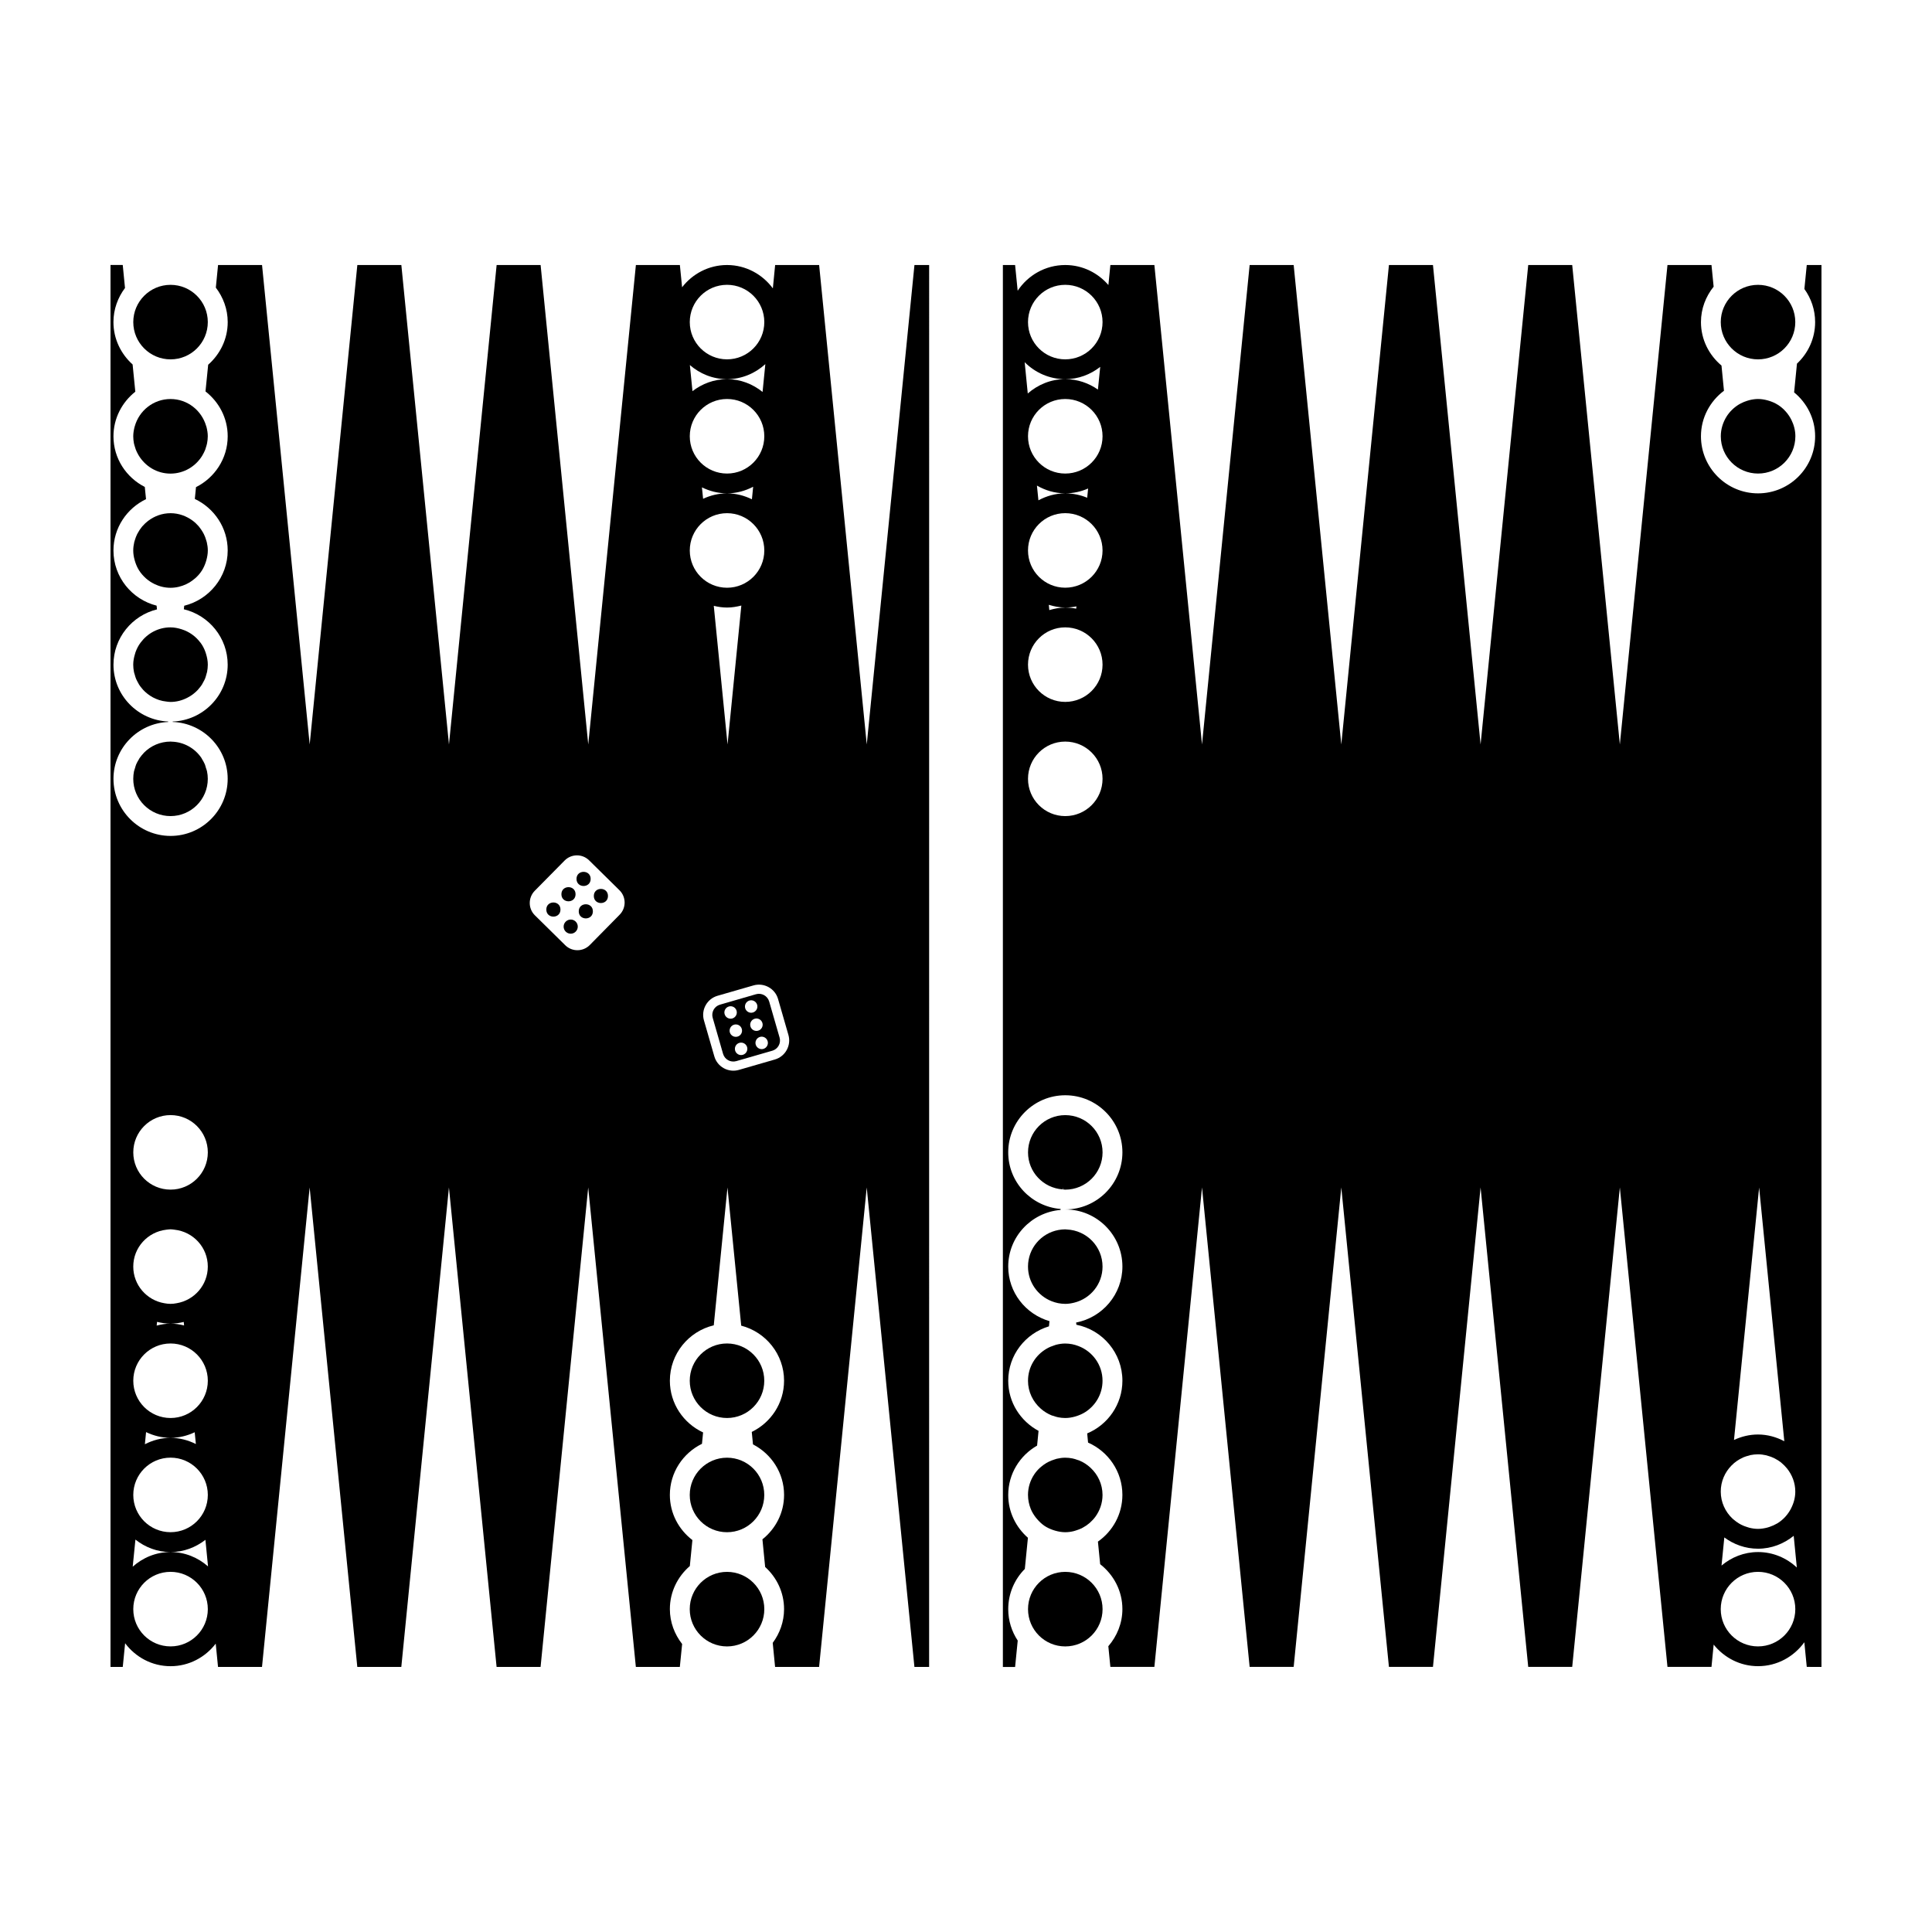
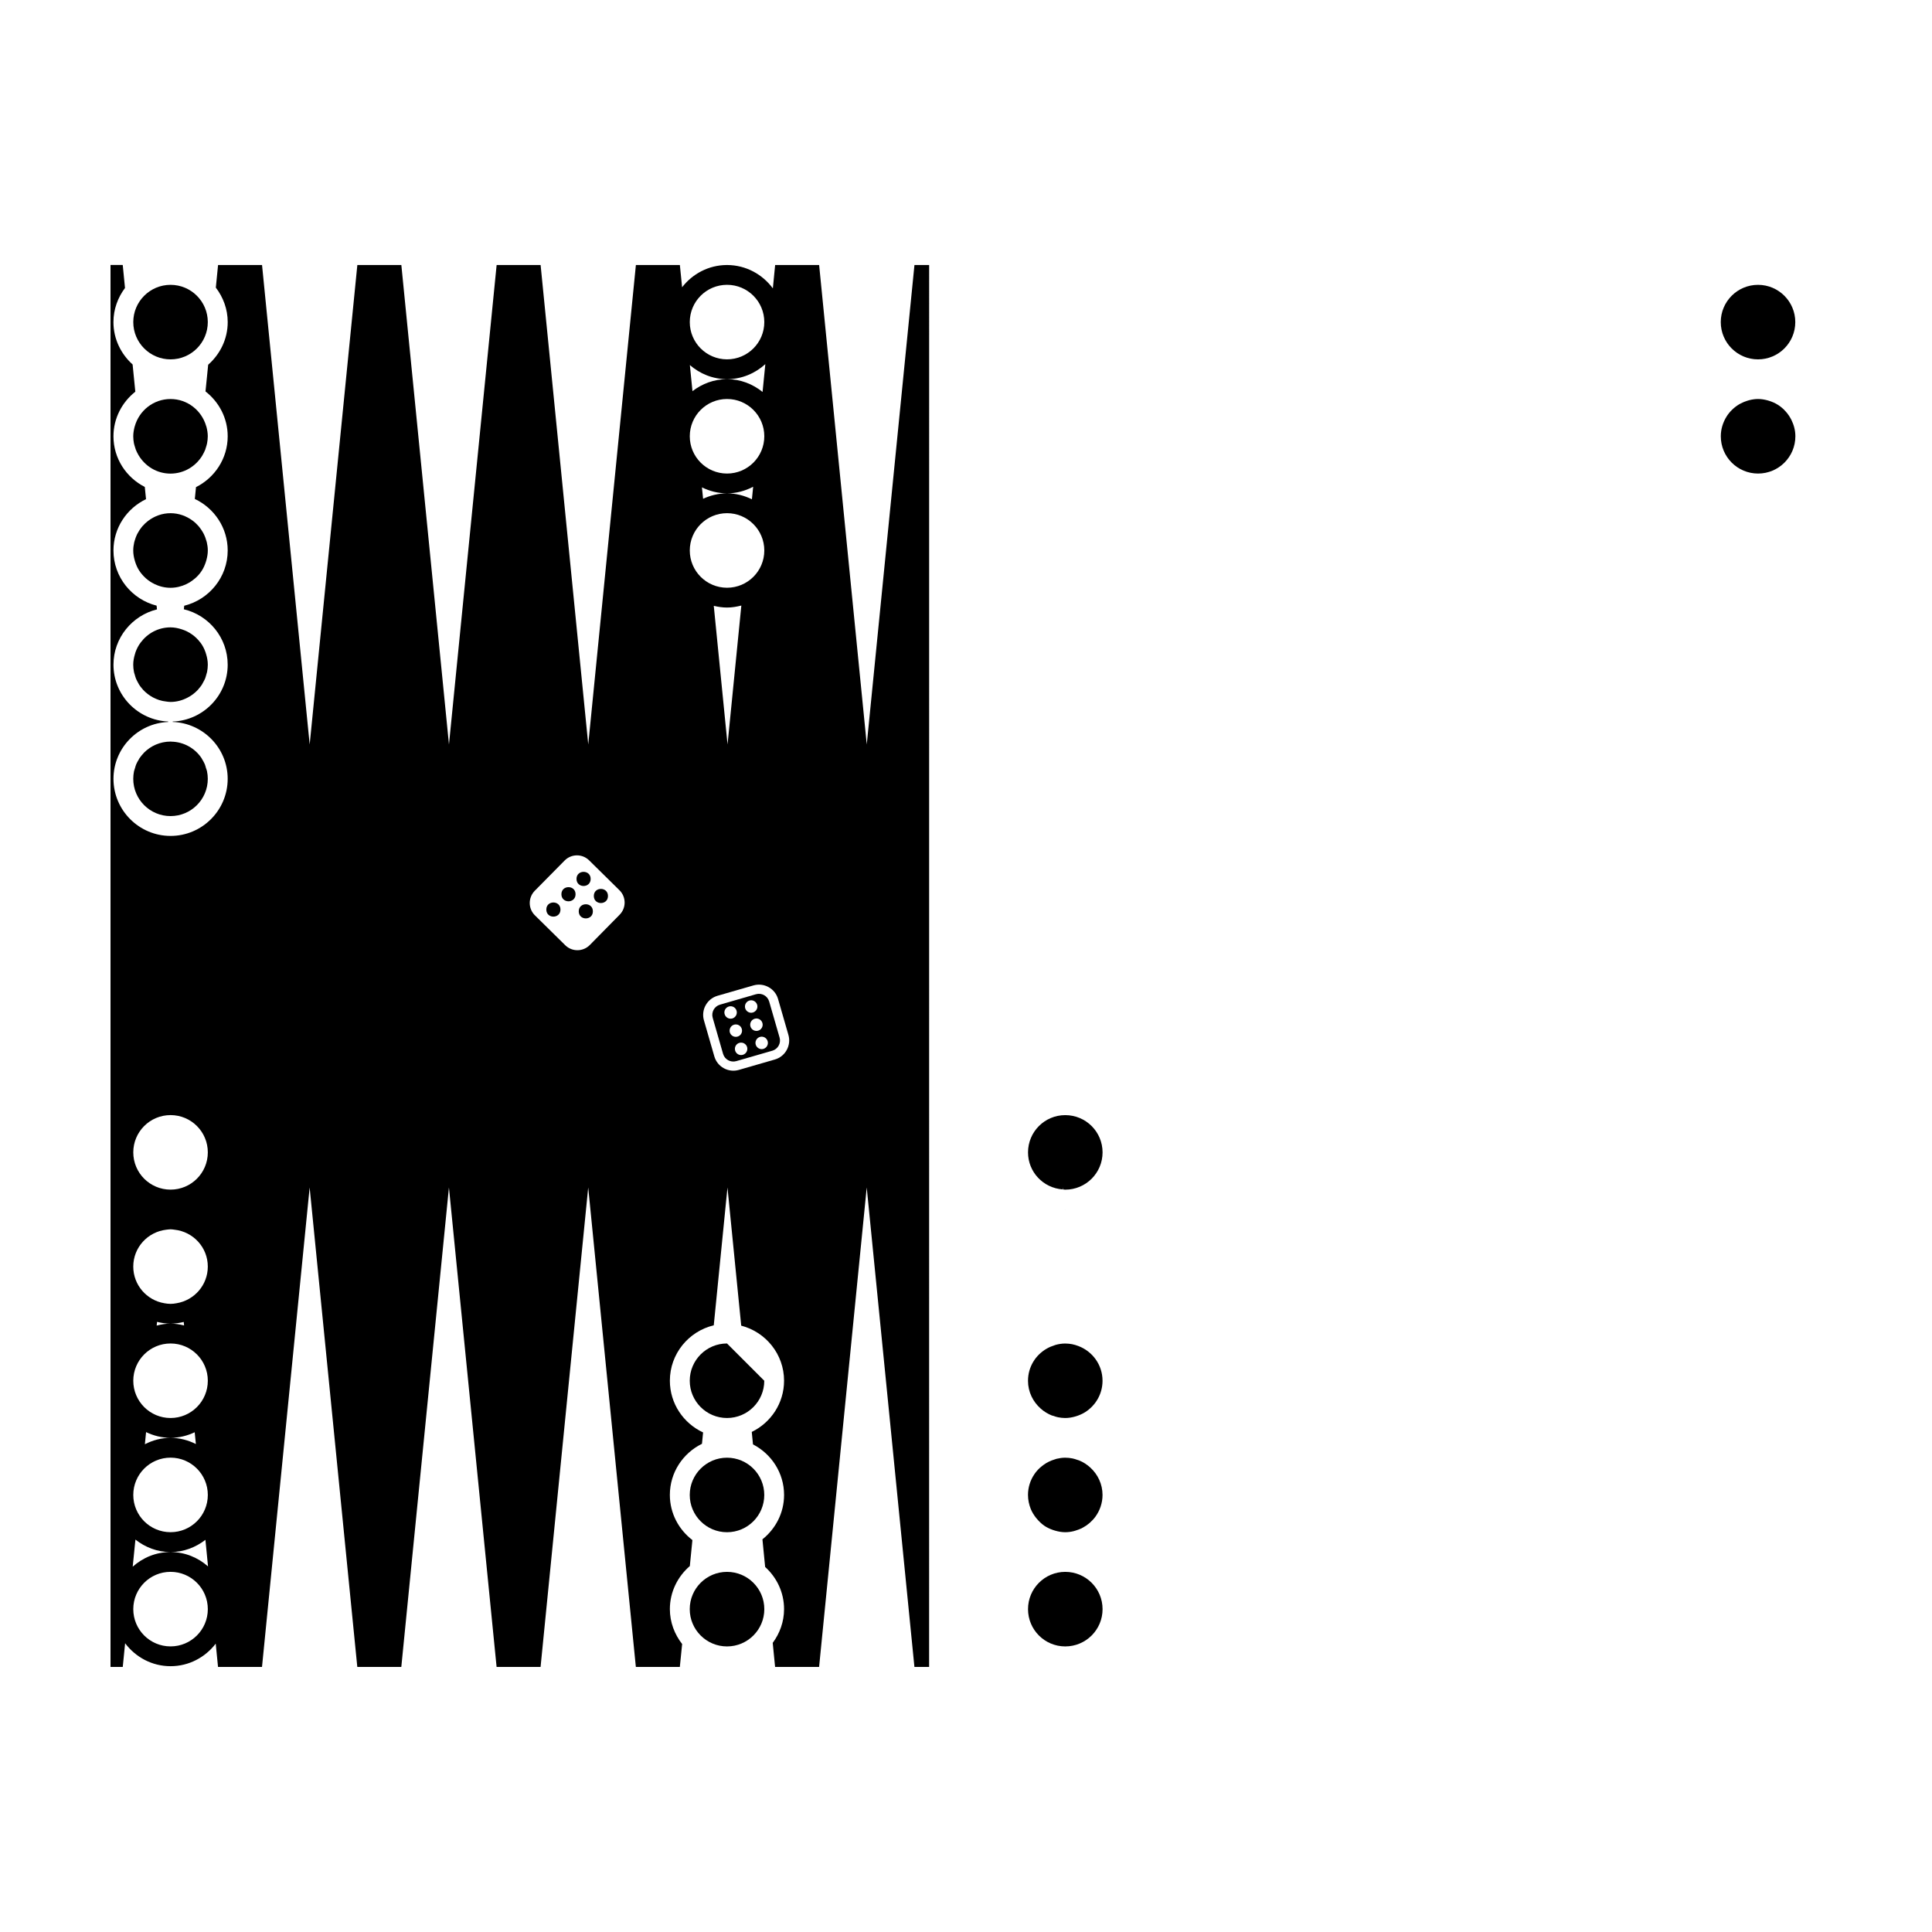
<svg xmlns="http://www.w3.org/2000/svg" fill="#000000" width="800px" height="800px" version="1.1" viewBox="144 144 512 512">
  <g>
    <path d="m426.3 560.56c-5.445 0-9.863 4.43-9.863 9.883 0 5.457 4.418 9.875 9.863 9.875 5.465 0 9.891-4.418 9.891-9.875 0-5.457-4.422-9.883-9.891-9.883z" />
-     <path d="m416.43 479.66c0 4.18 2.606 7.738 6.277 9.18 0.543 0.211 1.113 0.387 1.691 0.504 0.613 0.117 1.25 0.195 1.895 0.195 0.816 0 1.598-0.125 2.359-0.316 4.324-1.055 7.531-4.922 7.531-9.559 0-5.316-4.203-9.602-9.457-9.836-0.141-0.004-0.293-0.039-0.434-0.039-0.605 0-1.203 0.074-1.793 0.172-4.602 0.852-8.07 4.856-8.07 9.699z" />
    <path d="m615.2 251.3c-0.035-0.02-0.074-0.039-0.109-0.055-0.641-0.418-1.352-0.719-2.09-0.969-0.188-0.059-0.379-0.117-0.57-0.172-0.805-0.215-1.641-0.367-2.523-0.367-0.805 0-1.578 0.125-2.332 0.312-0.207 0.051-0.395 0.117-0.598 0.18-0.555 0.172-1.109 0.398-1.629 0.676-0.152 0.082-0.309 0.156-0.465 0.246-1.344 0.812-2.492 1.91-3.324 3.234-0.945 1.523-1.531 3.301-1.531 5.231 0 5.461 4.422 9.879 9.879 9.879 5.457 0 9.883-4.418 9.883-9.879 0-1.57-0.402-3.023-1.047-4.336-0.406-0.805-0.91-1.559-1.496-2.211-0.023-0.02-0.023-0.035-0.039-0.039-0.586-0.672-1.266-1.246-2.008-1.73z" />
    <path d="m416.43 540.18c0 1.309 0.273 2.559 0.73 3.707 0.332 0.828 0.812 1.594 1.359 2.301 0.09 0.117 0.191 0.238 0.297 0.352 0.562 0.664 1.188 1.27 1.898 1.77 0.012 0.012 0.016 0.012 0.016 0.012 0.715 0.488 1.496 0.852 2.336 1.145 0.18 0.074 0.387 0.125 0.578 0.18 0.855 0.242 1.734 0.406 2.648 0.406 0.777 0 1.523-0.105 2.238-0.281 0.18-0.039 0.371-0.105 0.562-0.168 0.523-0.168 1.039-0.348 1.527-0.578 0.168-0.09 0.332-0.188 0.5-0.281 0.516-0.281 0.988-0.605 1.426-0.973 0.105-0.09 0.203-0.16 0.301-0.25 0.527-0.48 1.02-0.992 1.441-1.57 1.176-1.621 1.895-3.613 1.895-5.769 0-2.871-1.246-5.43-3.203-7.234-0.434-0.402-0.902-0.766-1.406-1.094 0-0.004 0-0.004-0.004-0.004-0.5-0.316-1.023-0.594-1.582-0.82-0.141-0.059-0.289-0.082-0.43-0.137-0.434-0.152-0.883-0.309-1.328-0.395-0.629-0.125-1.27-0.195-1.934-0.195-0.781 0-1.535 0.117-2.277 0.289-0.223 0.059-0.422 0.137-0.637 0.207-0.523 0.16-1.02 0.352-1.484 0.59-0.211 0.102-0.418 0.211-0.609 0.328-0.488 0.301-0.945 0.625-1.379 0.988-0.117 0.105-0.258 0.203-0.371 0.324-0.551 0.516-1.039 1.074-1.457 1.707-1.047 1.566-1.652 3.434-1.652 5.445z" />
    <path d="m426.2 464.53c0.039 0 0.07-0.012 0.098-0.012-0.031 0-0.066-0.004-0.098-0.004z" />
    <path d="m619.77 229.36c0 5.453-4.422 9.875-9.875 9.875s-9.875-4.422-9.875-9.875 4.422-9.875 9.875-9.875 9.875 4.422 9.875 9.875" />
    <path d="m416.43 509.91c0 2.961 1.32 5.582 3.379 7.391 0.43 0.383 0.887 0.73 1.379 1.023 0.016 0.016 0.031 0.023 0.047 0.031 0.473 0.293 0.969 0.535 1.48 0.746 0.168 0.059 0.344 0.102 0.516 0.145 0.383 0.137 0.781 0.277 1.195 0.352 0.598 0.117 1.23 0.188 1.867 0.188 0.898 0 1.742-0.145 2.559-0.371 0.156-0.051 0.312-0.098 0.465-0.141 0.781-0.258 1.535-0.586 2.215-1.012 2.781-1.742 4.648-4.816 4.648-8.348 0-4.219-2.664-7.793-6.394-9.199-0.527-0.207-1.094-0.371-1.676-0.492-0.578-0.105-1.188-0.176-1.82-0.176-0.848 0-1.668 0.133-2.449 0.336-0.105 0.035-0.215 0.074-0.316 0.105-0.75 0.238-1.473 0.527-2.141 0.918-2.953 1.691-4.953 4.844-4.953 8.504z" />
    <path d="m426.3 459.27c5.465 0 9.891-4.418 9.891-9.875s-4.422-9.875-9.891-9.875c-5.445 0-9.863 4.418-9.863 9.875 0 5.211 4.035 9.426 9.145 9.805l0.051-0.492 0.051 0.5c0.203 0.012 0.41 0.062 0.617 0.062z" />
    <path d="m346.55 570.44c0 5.457-4.426 9.879-9.883 9.879-5.453 0-9.879-4.422-9.879-9.879s4.426-9.879 9.879-9.879c5.457 0 9.883 4.422 9.883 9.879" />
-     <path d="m346.54 509.91c0 5.453-4.422 9.875-9.875 9.875-5.453 0-9.875-4.422-9.875-9.875s4.422-9.875 9.875-9.875c5.453 0 9.875 4.422 9.875 9.875" />
+     <path d="m346.54 509.91c0 5.453-4.422 9.875-9.875 9.875-5.453 0-9.875-4.422-9.875-9.875s4.422-9.875 9.875-9.875" />
    <path d="m346.54 540.18c0 5.453-4.422 9.875-9.875 9.875-5.453 0-9.875-4.422-9.875-9.875 0-5.453 4.422-9.875 9.875-9.875 5.453 0 9.875 4.422 9.875 9.875" />
    <path d="m182.17 343.46c-0.02 0.023-0.035 0.055-0.059 0.074-0.402 0.434-0.785 0.887-1.129 1.375-0.086 0.125-0.141 0.277-0.223 0.402-0.242 0.402-0.492 0.82-0.672 1.258-0.137 0.324-0.211 0.664-0.312 0.992-0.09 0.289-0.195 0.559-0.266 0.855-0.125 0.641-0.195 1.301-0.195 1.98 0 5.457 4.418 9.875 9.879 9.875 5.453 0 9.875-4.418 9.875-9.875 0-0.68-0.074-1.34-0.207-1.988-0.066-0.316-0.18-0.613-0.293-0.926-0.098-0.312-0.156-0.629-0.277-0.922-0.207-0.5-0.484-0.945-0.754-1.402-0.059-0.086-0.102-0.188-0.145-0.277-1.723-2.559-4.637-4.254-7.93-4.336-0.082 0-0.152-0.02-0.23-0.02h-0.035c-2.75 0.008-5.234 1.129-7.027 2.934z" />
    <path d="m292.53 385.04c0 2.5-3.75 2.5-3.75 0 0-2.496 3.75-2.496 3.75 0" />
    <path d="m373.7 341.29-12.621-127.06-11.66 0.004-0.605 6.188c-2.75-3.719-7.117-6.16-12.082-6.188h-0.133c-4.828 0.023-9.09 2.348-11.836 5.894l-0.59-5.894h-11.656l-12.625 127.06-12.625-127.06h-11.656l-12.629 127.06-12.621-127.06h-11.664l-12.629 127.06-12.625-127.06h-11.656l-0.59 5.984c1.941 2.551 3.148 5.691 3.148 9.141 0 4.516-2.031 8.52-5.176 11.297l-0.711 7.074c3.551 2.777 5.883 7.039 5.883 11.887 0 5.914-3.457 11-8.402 13.48l-0.309 3.129c5.129 2.43 8.711 7.617 8.711 13.652 0 7.094-4.934 13.012-11.523 14.652l-0.098 0.934c6.644 1.594 11.617 7.559 11.617 14.68 0 8.148-6.492 14.773-14.574 15.074l-0.016 0.105c8.082 0.297 14.59 6.918 14.59 15.074 0 8.348-6.793 15.133-15.133 15.133-8.344 0-15.133-6.785-15.133-15.133 0-8.121 6.453-14.723 14.496-15.062l-0.016-0.125c-8.035-0.352-14.48-6.941-14.48-15.062 0-7.094 4.934-13.023 11.531-14.652l-0.105-0.992c-6.551-1.656-11.43-7.559-11.43-14.617 0-6.004 3.543-11.16 8.629-13.602l-0.324-3.238c-4.914-2.5-8.305-7.547-8.305-13.422 0-4.801 2.293-9.043 5.793-11.82l-0.719-7.215c-3.09-2.777-5.078-6.762-5.078-11.23 0-3.406 1.168-6.508 3.062-9.035l-0.598-6.098-3.242-0.004v371.53h3.246l0.625-6.273c2.754 3.672 7.109 6.082 12.047 6.082 4.891 0 9.195-2.371 11.965-5.977l0.609 6.168h11.656l12.625-127.06 12.629 127.06h11.664l12.621-127.06 12.629 127.06h11.656l12.625-127.06 12.625 127.06h11.656l0.609-6.07c-1.996-2.562-3.25-5.754-3.25-9.25 0-4.57 2.074-8.629 5.289-11.41l0.684-6.887c-3.606-2.762-5.977-7.074-5.977-11.965 0-5.965 3.5-11.09 8.516-13.547h-0.004l0.297-3.012c-5.176-2.402-8.805-7.617-8.805-13.707 0-7.133 4.977-13.094 11.633-14.68l3.633-36.527 3.641 36.617c6.508 1.684 11.355 7.566 11.355 14.59 0 5.984-3.512 11.117-8.559 13.574l0.324 3.301c4.871 2.516 8.238 7.547 8.238 13.391 0 4.781-2.262 8.992-5.734 11.77l0.719 7.324c3.059 2.769 5.012 6.727 5.012 11.168 0 3.371-1.148 6.445-3.019 8.969 0.004-0.012 0.004-0.012 0.016-0.012l0.625 6.363h11.664l12.621-127.06 12.641 127.06h3.894l0.008-371.52h-3.894zm-184.5 98.223c5.453 0 9.875 4.418 9.875 9.875s-4.422 9.875-9.875 9.875c-5.461 0-9.879-4.418-9.879-9.875 0-5.453 4.418-9.875 9.879-9.875zm-1.156 30.375c0.383-0.039 0.754-0.109 1.152-0.109 0.363 0 0.715 0.066 1.062 0.105 4.949 0.539 8.812 4.684 8.812 9.77 0 4.902-3.586 8.941-8.273 9.715-0.52 0.102-1.059 0.168-1.602 0.168-0.562 0-1.113-0.07-1.641-0.168-4.664-0.781-8.238-4.816-8.238-9.715 0.004-5.059 3.82-9.184 8.727-9.766zm4.738 25.367c-1.152-0.289-2.344-0.48-3.582-0.48-1.281 0-2.5 0.207-3.68 0.516l0.102-0.984c1.152 0.281 2.336 0.473 3.582 0.473 1.199 0 2.367-0.176 3.492-0.449zm-3.582 4.781c5.453 0 9.875 4.422 9.875 9.871 0 5.457-4.422 9.879-9.875 9.879-5.461 0-9.879-4.422-9.879-9.879 0-5.445 4.418-9.871 9.879-9.871zm6.711 26.648c-2.023-1.012-4.301-1.641-6.711-1.641-2.457 0-4.75 0.645-6.805 1.691l0.316-3.211c1.977 0.945 4.152 1.516 6.484 1.516 2.293 0 4.445-0.551 6.402-1.477zm-6.711 3.609c5.453 0 9.875 4.43 9.875 9.879 0 5.453-4.422 9.875-9.875 9.875-5.461 0-9.879-4.422-9.879-9.875 0-5.449 4.418-9.879 9.879-9.879zm0 50.02c-5.461 0-9.879-4.418-9.879-9.875 0-5.457 4.418-9.883 9.879-9.883 5.453 0 9.875 4.43 9.875 9.883 0 5.457-4.426 9.875-9.875 9.875zm0-25.004c-3.871 0-7.352 1.492-10.031 3.879l0.719-7.18c2.57 2.031 5.781 3.301 9.312 3.301 3.481 0 6.66-1.238 9.238-3.238l0.691 7.043c-2.656-2.34-6.117-3.805-9.93-3.805zm119.02-168.91-7.926 8.051c-1.785 1.797-4.691 1.828-6.492 0.051l-8.047-7.93c-1.805-1.773-1.82-4.68-0.051-6.492l7.926-8.027c1.785-1.812 4.68-1.832 6.488-0.055l8.039 7.918c1.812 1.766 1.836 4.684 0.062 6.484zm28.457-166.92c5.445 0 9.871 4.418 9.871 9.879 0 5.453-4.422 9.871-9.871 9.871-5.461 0-9.879-4.418-9.879-9.871 0-5.461 4.418-9.879 9.879-9.879zm10.145 21.02-0.734 7.371c-2.59-2.086-5.836-3.387-9.406-3.387-3.465 0-6.621 1.219-9.168 3.18l-0.691-6.918c2.648 2.301 6.07 3.738 9.859 3.738 3.906 0 7.445-1.539 10.141-3.984zm-10.145 9.238c5.445 0 9.871 4.418 9.871 9.879 0 5.461-4.422 9.879-9.871 9.879-5.461 0-9.879-4.418-9.879-9.879 0-5.461 4.418-9.879 9.879-9.879zm6.918 23.258-0.332 3.32c-1.996-0.973-4.223-1.57-6.586-1.57-2.273 0-4.414 0.543-6.348 1.438l-0.309-3.027c2.023 0.988 4.254 1.586 6.648 1.586 2.508 0 4.84-0.66 6.926-1.746zm-16.797 16.887c0-5.457 4.418-9.883 9.879-9.883 5.445 0 9.871 4.43 9.871 9.883 0 5.457-4.422 9.875-9.871 9.875-5.461 0-9.879-4.418-9.879-9.875zm13.664 14.594-3.656 36.812-3.648-36.734c1.129 0.273 2.297 0.453 3.516 0.453 1.309 0 2.57-0.219 3.789-0.531zm8.898 120.3-9.551 2.762c-2.781 0.805-5.707-0.805-6.504-3.586l-2.754-9.547c-0.805-2.777 0.805-5.688 3.57-6.504l9.551-2.754c2.785-0.805 5.715 0.805 6.516 3.582l2.754 9.551c0.797 2.766-0.809 5.688-3.582 6.496z" />
    <path d="m197.63 264.69c0.016-0.02 0.016-0.051 0.035-0.066 0.266-0.465 0.523-0.941 0.719-1.449 0.059-0.16 0.098-0.344 0.156-0.504 0.125-0.395 0.258-0.777 0.332-1.184 0.117-0.605 0.191-1.223 0.191-1.863 0-0.848-0.141-1.652-0.332-2.43-0.035-0.105-0.066-0.203-0.098-0.297-1.199-4.121-4.949-7.152-9.445-7.152-4.535 0-8.324 3.078-9.48 7.246-0.023 0.086-0.055 0.168-0.074 0.25-0.188 0.77-0.324 1.562-0.324 2.387 0 0.637 0.07 1.25 0.18 1.848 0.074 0.371 0.203 0.734 0.312 1.094 0.059 0.188 0.105 0.371 0.176 0.559 0.188 0.484 0.406 0.926 0.664 1.371 0.016 0.035 0.039 0.066 0.055 0.098 1.723 2.926 4.852 4.914 8.496 4.914 3.598-0.012 6.711-1.953 8.438-4.82z" />
    <path d="m193.38 298.8c0.785-0.371 1.527-0.863 2.18-1.422 0.066-0.055 0.125-0.105 0.191-0.145 0.656-0.594 1.246-1.238 1.719-1.988 0.016-0.02 0.023-0.039 0.039-0.059 0.422-0.672 0.75-1.395 1.008-2.168 0.059-0.195 0.125-0.371 0.176-0.574 0.223-0.82 0.379-1.668 0.379-2.559 0-0.762-0.109-1.5-0.273-2.207-0.051-0.188-0.105-0.363-0.168-0.543-0.152-0.535-0.344-1.059-0.59-1.551-0.074-0.152-0.152-0.297-0.238-0.449-0.297-0.52-0.629-1.012-1.004-1.48-0.066-0.082-0.125-0.156-0.195-0.238-0.473-0.535-0.984-1.023-1.562-1.445-1.648-1.211-3.656-1.969-5.848-1.969-2.231 0-4.281 0.777-5.934 2.031h-0.012c-0.559 0.434-1.066 0.922-1.527 1.445-0.055 0.074-0.105 0.133-0.168 0.207-0.383 0.473-0.719 0.977-1.004 1.512-0.082 0.137-0.16 0.266-0.227 0.406-0.238 0.5-0.434 1.023-0.59 1.562-0.051 0.176-0.109 0.344-0.156 0.52-0.16 0.715-0.266 1.445-0.266 2.207 0 0.883 0.145 1.719 0.371 2.535 0.051 0.195 0.109 0.395 0.176 0.578 0.246 0.746 0.559 1.457 0.973 2.109 0.023 0.035 0.031 0.074 0.059 0.098 0.48 0.746 1.062 1.406 1.715 1.996 0.035 0.035 0.082 0.07 0.109 0.102 0.664 0.574 1.391 1.062 2.191 1.445 0 0 0 0.012 0.012 0.012 1.289 0.629 2.731 1.004 4.273 1.004 1.496 0 2.902-0.359 4.172-0.957l0.02-0.008z" />
    <path d="m347.84 409.41c-0.438-1.492-2-2.363-3.496-1.93l-9.543 2.766c-1.492 0.43-2.359 1.996-1.926 3.488l2.746 9.543c0.434 1.5 1.996 2.363 3.5 1.93l9.539-2.754h0.012c1.496-0.438 2.359-2 1.926-3.492zm-11.805 3.356c-0.258-0.867 0.25-1.785 1.129-2.039 0.871-0.25 1.789 0.258 2.035 1.129 0.258 0.875-0.258 1.789-1.129 2.047-0.883 0.242-1.785-0.262-2.035-1.137zm1.379 4.828c-0.246-0.887 0.258-1.789 1.133-2.047 0.887-0.246 1.789 0.258 2.035 1.125 0.258 0.883-0.246 1.789-1.125 2.035-0.863 0.258-1.785-0.246-2.043-1.113zm3.438 5.945c-0.867 0.258-1.789-0.258-2.035-1.133s0.246-1.789 1.129-2.039c0.871-0.25 1.789 0.25 2.047 1.129 0.238 0.871-0.258 1.789-1.141 2.043zm0.629-12.344c-0.246-0.883 0.258-1.789 1.133-2.047 0.875-0.246 1.785 0.258 2.039 1.129 0.258 0.875-0.258 1.789-1.137 2.047-0.859 0.254-1.777-0.254-2.035-1.129zm1.395 4.828c-0.258-0.883 0.246-1.797 1.125-2.047 0.875-0.258 1.789 0.246 2.047 1.129 0.258 0.871-0.258 1.785-1.133 2.035-0.863 0.254-1.785-0.25-2.039-1.117zm3.441 5.941c-0.883 0.258-1.789-0.258-2.047-1.133-0.25-0.867 0.258-1.785 1.129-2.039 0.871-0.25 1.785 0.258 2.035 1.137 0.254 0.863-0.254 1.781-1.117 2.035z" />
-     <path d="m293.91 388.25c-0.73 0.742-0.719 1.926 0.016 2.648 0.75 0.73 1.934 0.719 2.648-0.02 0.73-0.734 0.719-1.93-0.02-2.656-0.73-0.719-1.914-0.707-2.644 0.027z" />
    <path d="m301.12 385.51c0 2.5-3.746 2.5-3.746 0 0-2.496 3.746-2.496 3.746 0" />
    <path d="m199.07 229.36c0 5.453-4.422 9.875-9.875 9.875-5.453 0-9.875-4.422-9.875-9.875s4.422-9.875 9.875-9.875c5.453 0 9.875 4.422 9.875 9.875" />
    <path d="m300.53 376.92c0 2.5-3.75 2.5-3.75 0 0-2.496 3.75-2.496 3.75 0" />
-     <path d="m622.81 214.23-0.629 6.352c1.785 2.484 2.848 5.496 2.848 8.777 0 4.348-1.867 8.246-4.816 11.012l-0.754 7.613c3.379 2.781 5.57 6.934 5.57 11.637 0 8.344-6.781 15.125-15.129 15.125-8.34 0-15.129-6.781-15.129-15.125 0-4.949 2.418-9.305 6.098-12.066l-0.656-6.68c-3.301-2.777-5.441-6.879-5.441-11.512 0-3.57 1.285-6.805 3.359-9.391l-0.57-5.738h-11.664l-12.621 127.06-12.625-127.06h-11.656l-12.625 127.06-12.621-127.06h-11.668l-12.625 127.06-12.621-127.06h-11.668l-12.625 127.06-12.621-127.06h-11.664l-0.523 5.305c-2.754-3.203-6.801-5.281-11.352-5.305h-0.137c-5.238 0.023-9.855 2.731-12.555 6.82l-0.68-6.82h-3.238v371.53h3.238l0.695-6.992c-1.578-2.398-2.516-5.254-2.516-8.328 0-4.156 1.684-7.926 4.398-10.656l0.82-8.262c-3.168-2.781-5.219-6.812-5.219-11.348 0-5.613 3.098-10.461 7.652-13.078l0.383-3.906c-4.75-2.551-8.035-7.508-8.035-13.285 0-6.82 4.566-12.539 10.793-14.414l0.141-1.375c-6.301-1.84-10.934-7.586-10.934-14.465 0-7.91 6.117-14.348 13.859-15.008l0.031-0.258c-7.766-0.641-13.891-7.082-13.891-15.004 0-8.348 6.781-15.129 15.121-15.129 8.348 0 15.141 6.781 15.141 15.129 0 8.34-6.793 15.129-15.141 15.129 8.348 0 15.141 6.793 15.141 15.133 0 7.356-5.289 13.492-12.262 14.836l0.066 0.586c6.949 1.371 12.195 7.5 12.195 14.832 0 6.297-3.871 11.688-9.332 13.969l0.23 2.434c5.344 2.344 9.098 7.668 9.098 13.859 0 5.125-2.574 9.645-6.484 12.383l0.594 5.984c3.547 2.769 5.891 7.043 5.891 11.895 0 3.769-1.438 7.188-3.727 9.84l0.539 5.481h11.664l12.621-127.06 12.625 127.06h11.668l12.621-127.06 12.625 127.06h11.668l12.621-127.06 12.625 127.06h11.656l12.625-127.06 12.621 127.06h11.664l0.578-5.91c2.781 3.457 6.992 5.719 11.758 5.719 5.059 0 9.516-2.519 12.27-6.34l0.645 6.531 3.898 0.012v-371.52zm-207.26 25.754c2.75 2.769 6.555 4.5 10.746 4.5 3.508 0 6.699-1.25 9.273-3.254l-0.605 6.016c-2.453-1.727-5.43-2.766-8.672-2.766-3.809 0-7.246 1.465-9.922 3.797zm10.746 120.29c-5.445 0-9.863-4.418-9.863-9.875 0-5.457 4.418-9.871 9.863-9.871 5.465 0 9.891 4.414 9.891 9.871 0 5.457-4.422 9.875-9.891 9.875zm0-30.262c-5.445 0-9.863-4.418-9.863-9.871 0-5.461 4.418-9.883 9.863-9.883 5.465 0 9.891 4.422 9.891 9.883 0 5.453-4.422 9.871-9.891 9.871zm-4.348-25.73c1.387 0.43 2.832 0.715 4.344 0.715 1.023 0 2.012-0.105 2.969-0.297l-0.059 0.598c-0.941-0.176-1.898-0.293-2.906-0.293-1.461 0-2.867 0.289-4.219 0.676zm4.348-4.535c-5.445 0-9.863-4.418-9.863-9.871 0-5.465 4.418-9.883 9.863-9.883 5.465 0 9.891 4.418 9.891 9.883 0 5.453-4.422 9.871-9.891 9.871zm-7.496-27.062c2.211 1.27 4.727 2.047 7.453 2.055-2.562 0.012-4.941 0.715-7.059 1.848zm7.551 2.059c2.141-0.012 4.156-0.473 6.012-1.285l-0.246 2.453c-1.773-0.746-3.719-1.156-5.766-1.168zm-0.055-5.246c-5.445 0-9.863-4.418-9.863-9.879 0-5.461 4.418-9.879 9.863-9.879 5.465 0 9.891 4.418 9.891 9.879 0 5.461-4.422 9.879-9.891 9.879zm0-30.266c-5.445 0-9.863-4.418-9.863-9.871 0-5.461 4.418-9.879 9.863-9.879 5.465 0 9.891 4.418 9.891 9.879 0 5.453-4.422 9.871-9.891 9.871zm183.89 219.47 6.676 67.242c-2.09-1.102-4.445-1.785-6.969-1.785-2.277 0-4.422 0.539-6.367 1.449zm-7.32 73.672c0.867-0.887 1.895-1.598 3.043-2.102 0.039-0.023 0.074-0.051 0.109-0.066 0.492-0.207 1.012-0.359 1.551-0.488 0.105-0.023 0.207-0.086 0.316-0.105 0.645-0.125 1.32-0.203 2-0.203 0.742 0 1.461 0.098 2.168 0.258 0.152 0.035 0.297 0.098 0.449 0.137 0.559 0.156 1.098 0.336 1.602 0.59 0.105 0.047 0.211 0.105 0.309 0.16 0.559 0.289 1.09 0.629 1.582 1.012 0.031 0.031 0.07 0.059 0.105 0.098 0.535 0.438 1.023 0.938 1.465 1.48h0.004c1.355 1.691 2.203 3.809 2.203 6.141 0 1.637-0.441 3.16-1.148 4.508v0.016c-0.82 1.57-2.016 2.898-3.512 3.836-0.051 0.035-0.109 0.059-0.156 0.09-0.637 0.371-1.305 0.672-2.004 0.906-0.191 0.066-0.371 0.125-0.562 0.176-0.805 0.207-1.629 0.352-2.492 0.352-0.789 0-1.559-0.117-2.293-0.297-0.215-0.055-0.414-0.133-0.621-0.195-0.527-0.156-1.047-0.359-1.535-0.609-0.188-0.102-0.379-0.195-0.559-0.312-0.523-0.312-1.023-0.68-1.484-1.078-0.09-0.082-0.191-0.141-0.273-0.23-1.906-1.793-3.113-4.328-3.113-7.16-0.004-2.684 1.09-5.129 2.848-6.91zm7.027 47.941c-5.457 0-9.879-4.418-9.879-9.875 0-5.457 4.422-9.883 9.879-9.883s9.883 4.43 9.883 9.883c0.004 5.457-4.426 9.875-9.883 9.875zm0-25.004c-3.699 0-7.043 1.375-9.672 3.582l0.742-7.453c2.508 1.848 5.57 2.984 8.926 2.984 3.598 0 6.863-1.316 9.461-3.414l0.828 8.402c-2.691-2.523-6.301-4.102-10.285-4.102z" />
    <path d="m296.53 380.98c0 2.5-3.75 2.5-3.75 0s3.75-2.5 3.75 0" />
    <path d="m193.77 328.84c0.5-0.258 0.969-0.551 1.406-0.887 0.066-0.051 0.109-0.102 0.172-0.145 0.395-0.312 0.762-0.645 1.102-1.012 0.102-0.105 0.195-0.238 0.293-0.359 0.281-0.328 0.543-0.656 0.77-1.012 0.137-0.215 0.25-0.438 0.363-0.664 0.168-0.309 0.332-0.598 0.473-0.926 0.133-0.332 0.223-0.699 0.324-1.047 0.066-0.242 0.152-0.469 0.207-0.727 0.117-0.629 0.191-1.258 0.191-1.918 0-1.004-0.191-1.945-0.469-2.852-0.051-0.168-0.09-0.324-0.156-0.488-0.312-0.887-0.746-1.727-1.301-2.473-0.031-0.039-0.07-0.074-0.102-0.109-1.211-1.605-2.898-2.812-4.863-3.438-0.953-0.309-1.945-0.523-2.992-0.523-3.246 0-6.086 1.578-7.891 3.996-0.031 0.035-0.055 0.066-0.082 0.105-0.551 0.742-0.973 1.57-1.293 2.449-0.066 0.168-0.105 0.336-0.152 0.508-0.273 0.898-0.465 1.832-0.465 2.832 0 0.656 0.07 1.289 0.195 1.918 0.039 0.246 0.137 0.48 0.207 0.719 0.102 0.352 0.188 0.711 0.324 1.043 0.125 0.316 0.297 0.609 0.453 0.918 0.117 0.223 0.227 0.453 0.367 0.672 0.211 0.348 0.48 0.68 0.742 0.992 0.105 0.125 0.207 0.258 0.316 0.379 0.316 0.359 0.68 0.68 1.055 0.977 0.074 0.059 0.137 0.121 0.211 0.172 0.422 0.332 0.875 0.613 1.359 0.883 0.031 0.012 0.055 0.031 0.082 0.039 0.516 0.266 1.043 0.484 1.602 0.672h0.016c0.562 0.18 1.152 0.309 1.77 0.371 0.398 0.051 0.777 0.117 1.18 0.117 1.633 0 3.16-0.43 4.523-1.145 0.031-0.012 0.047-0.027 0.062-0.039z" />
    <path d="m305.12 381.44c0 2.5-3.75 2.5-3.75 0 0-2.496 3.75-2.496 3.75 0" />
  </g>
</svg>